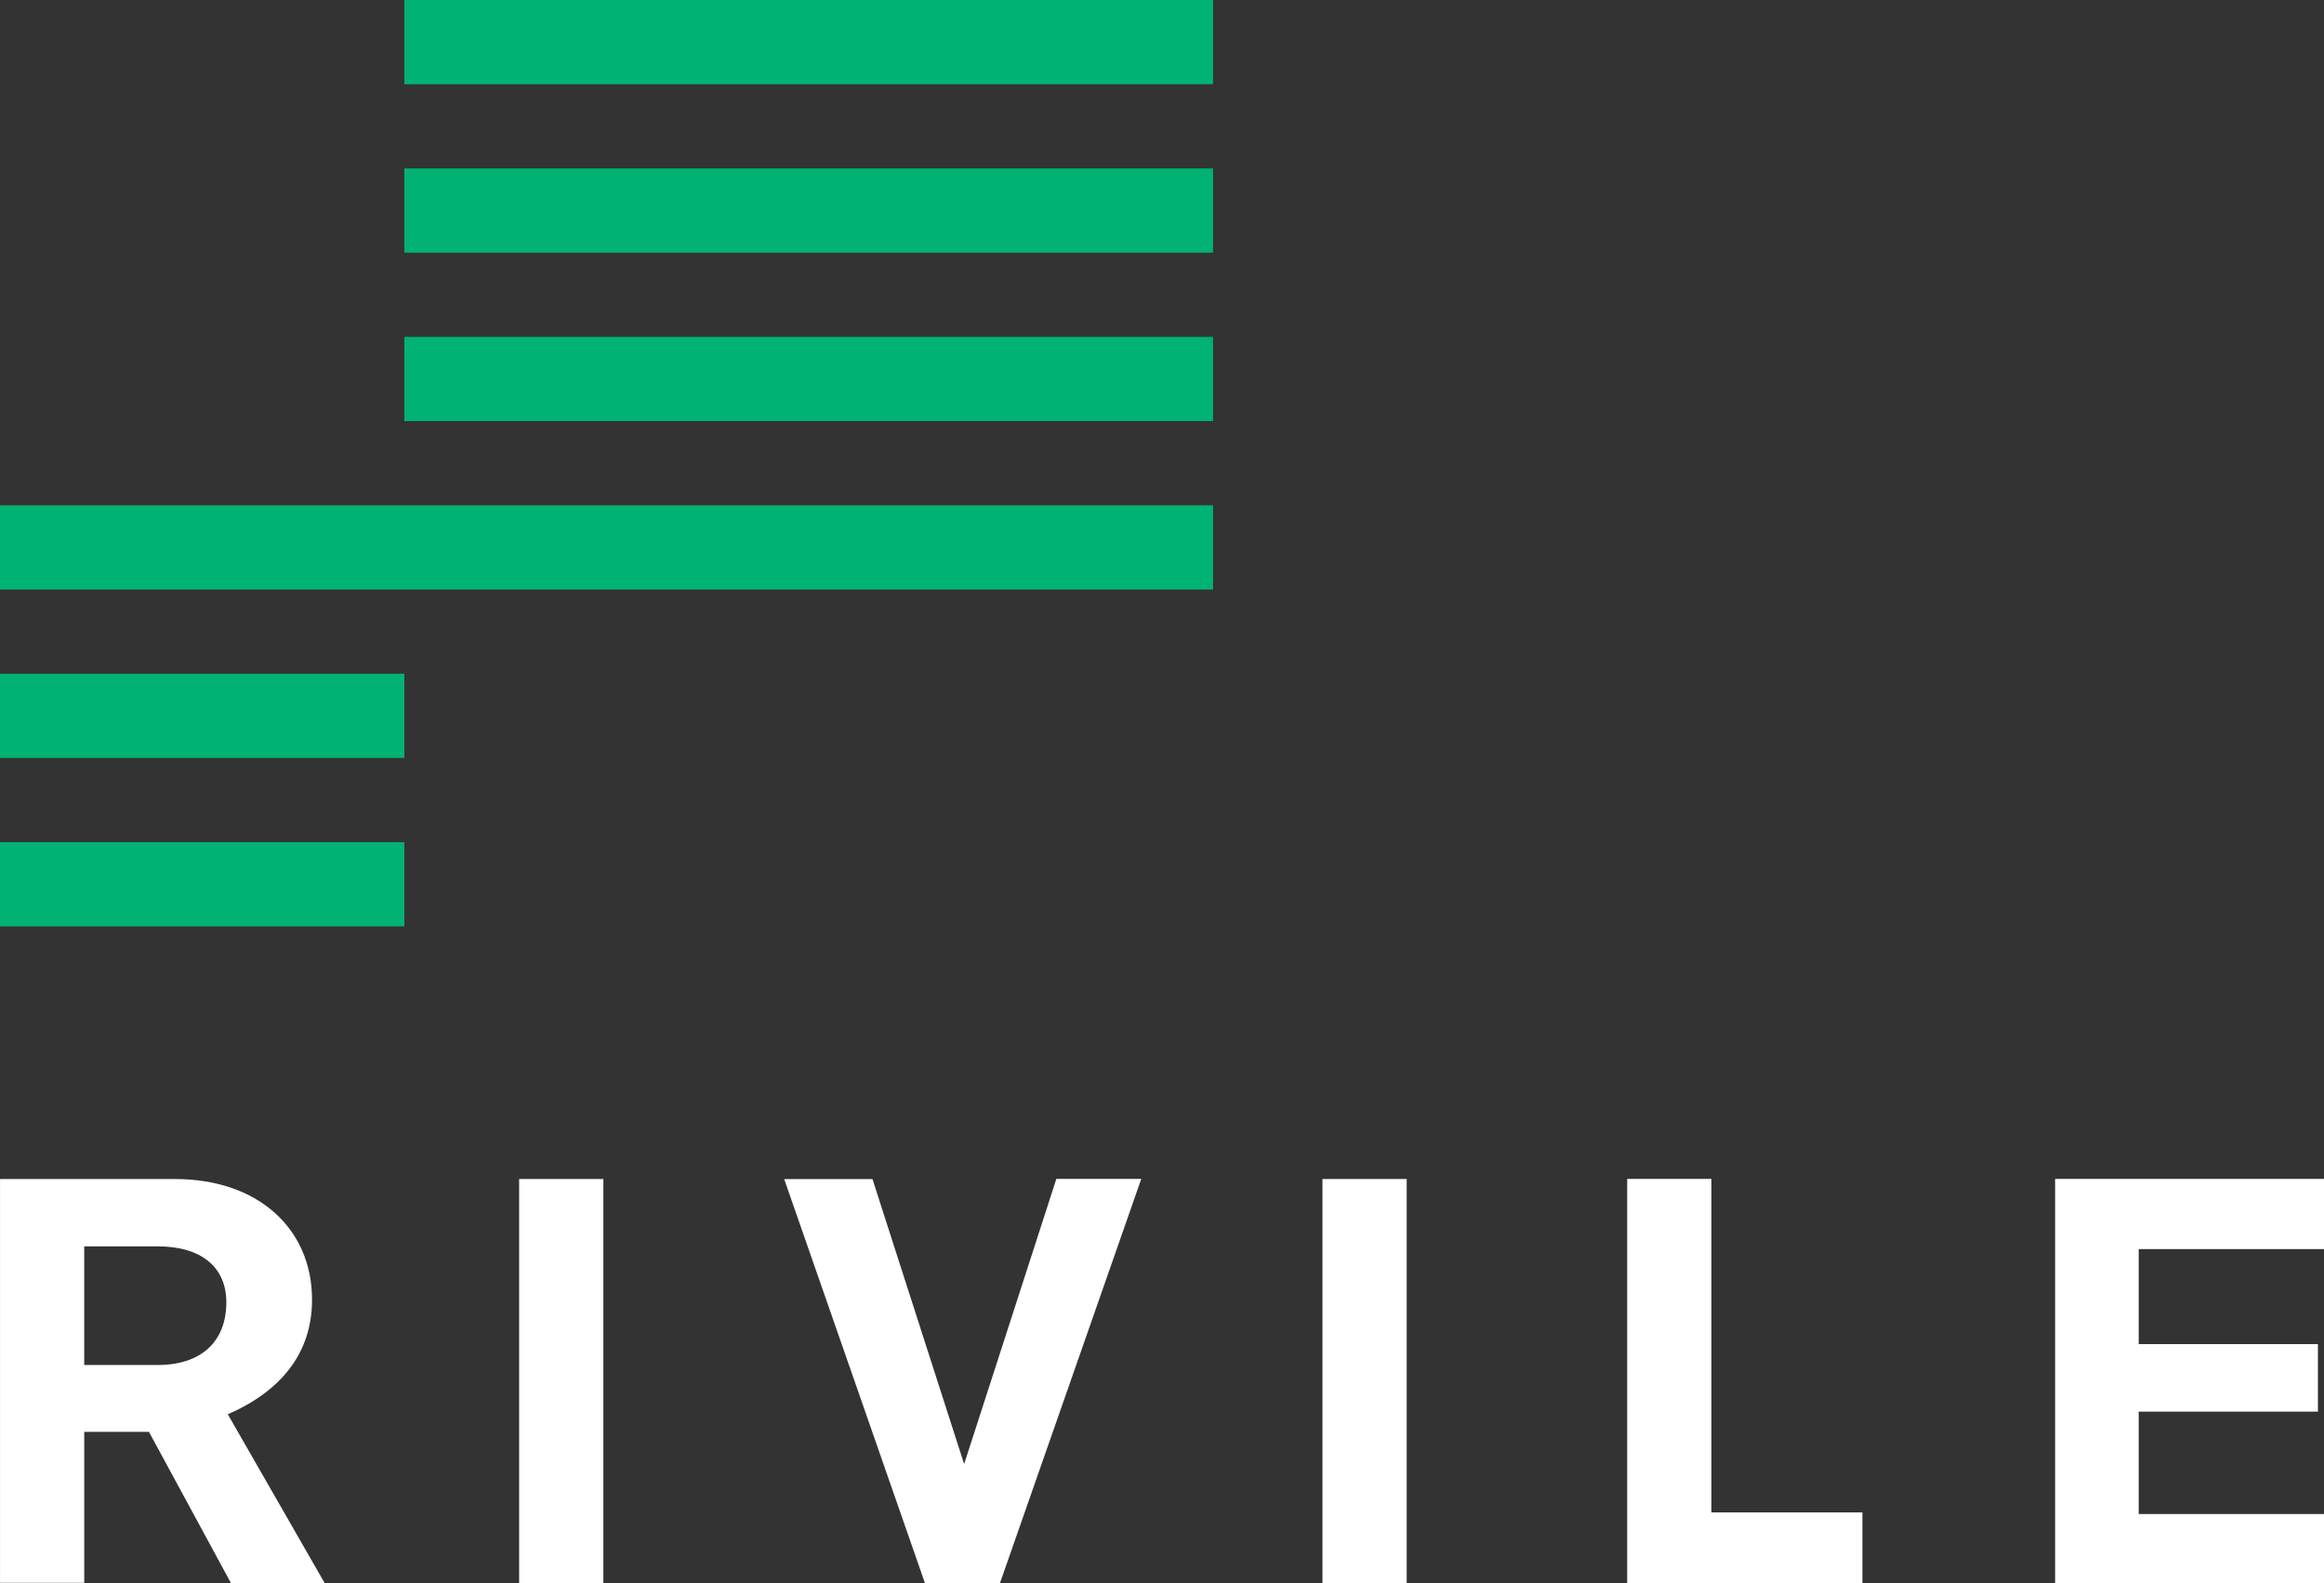
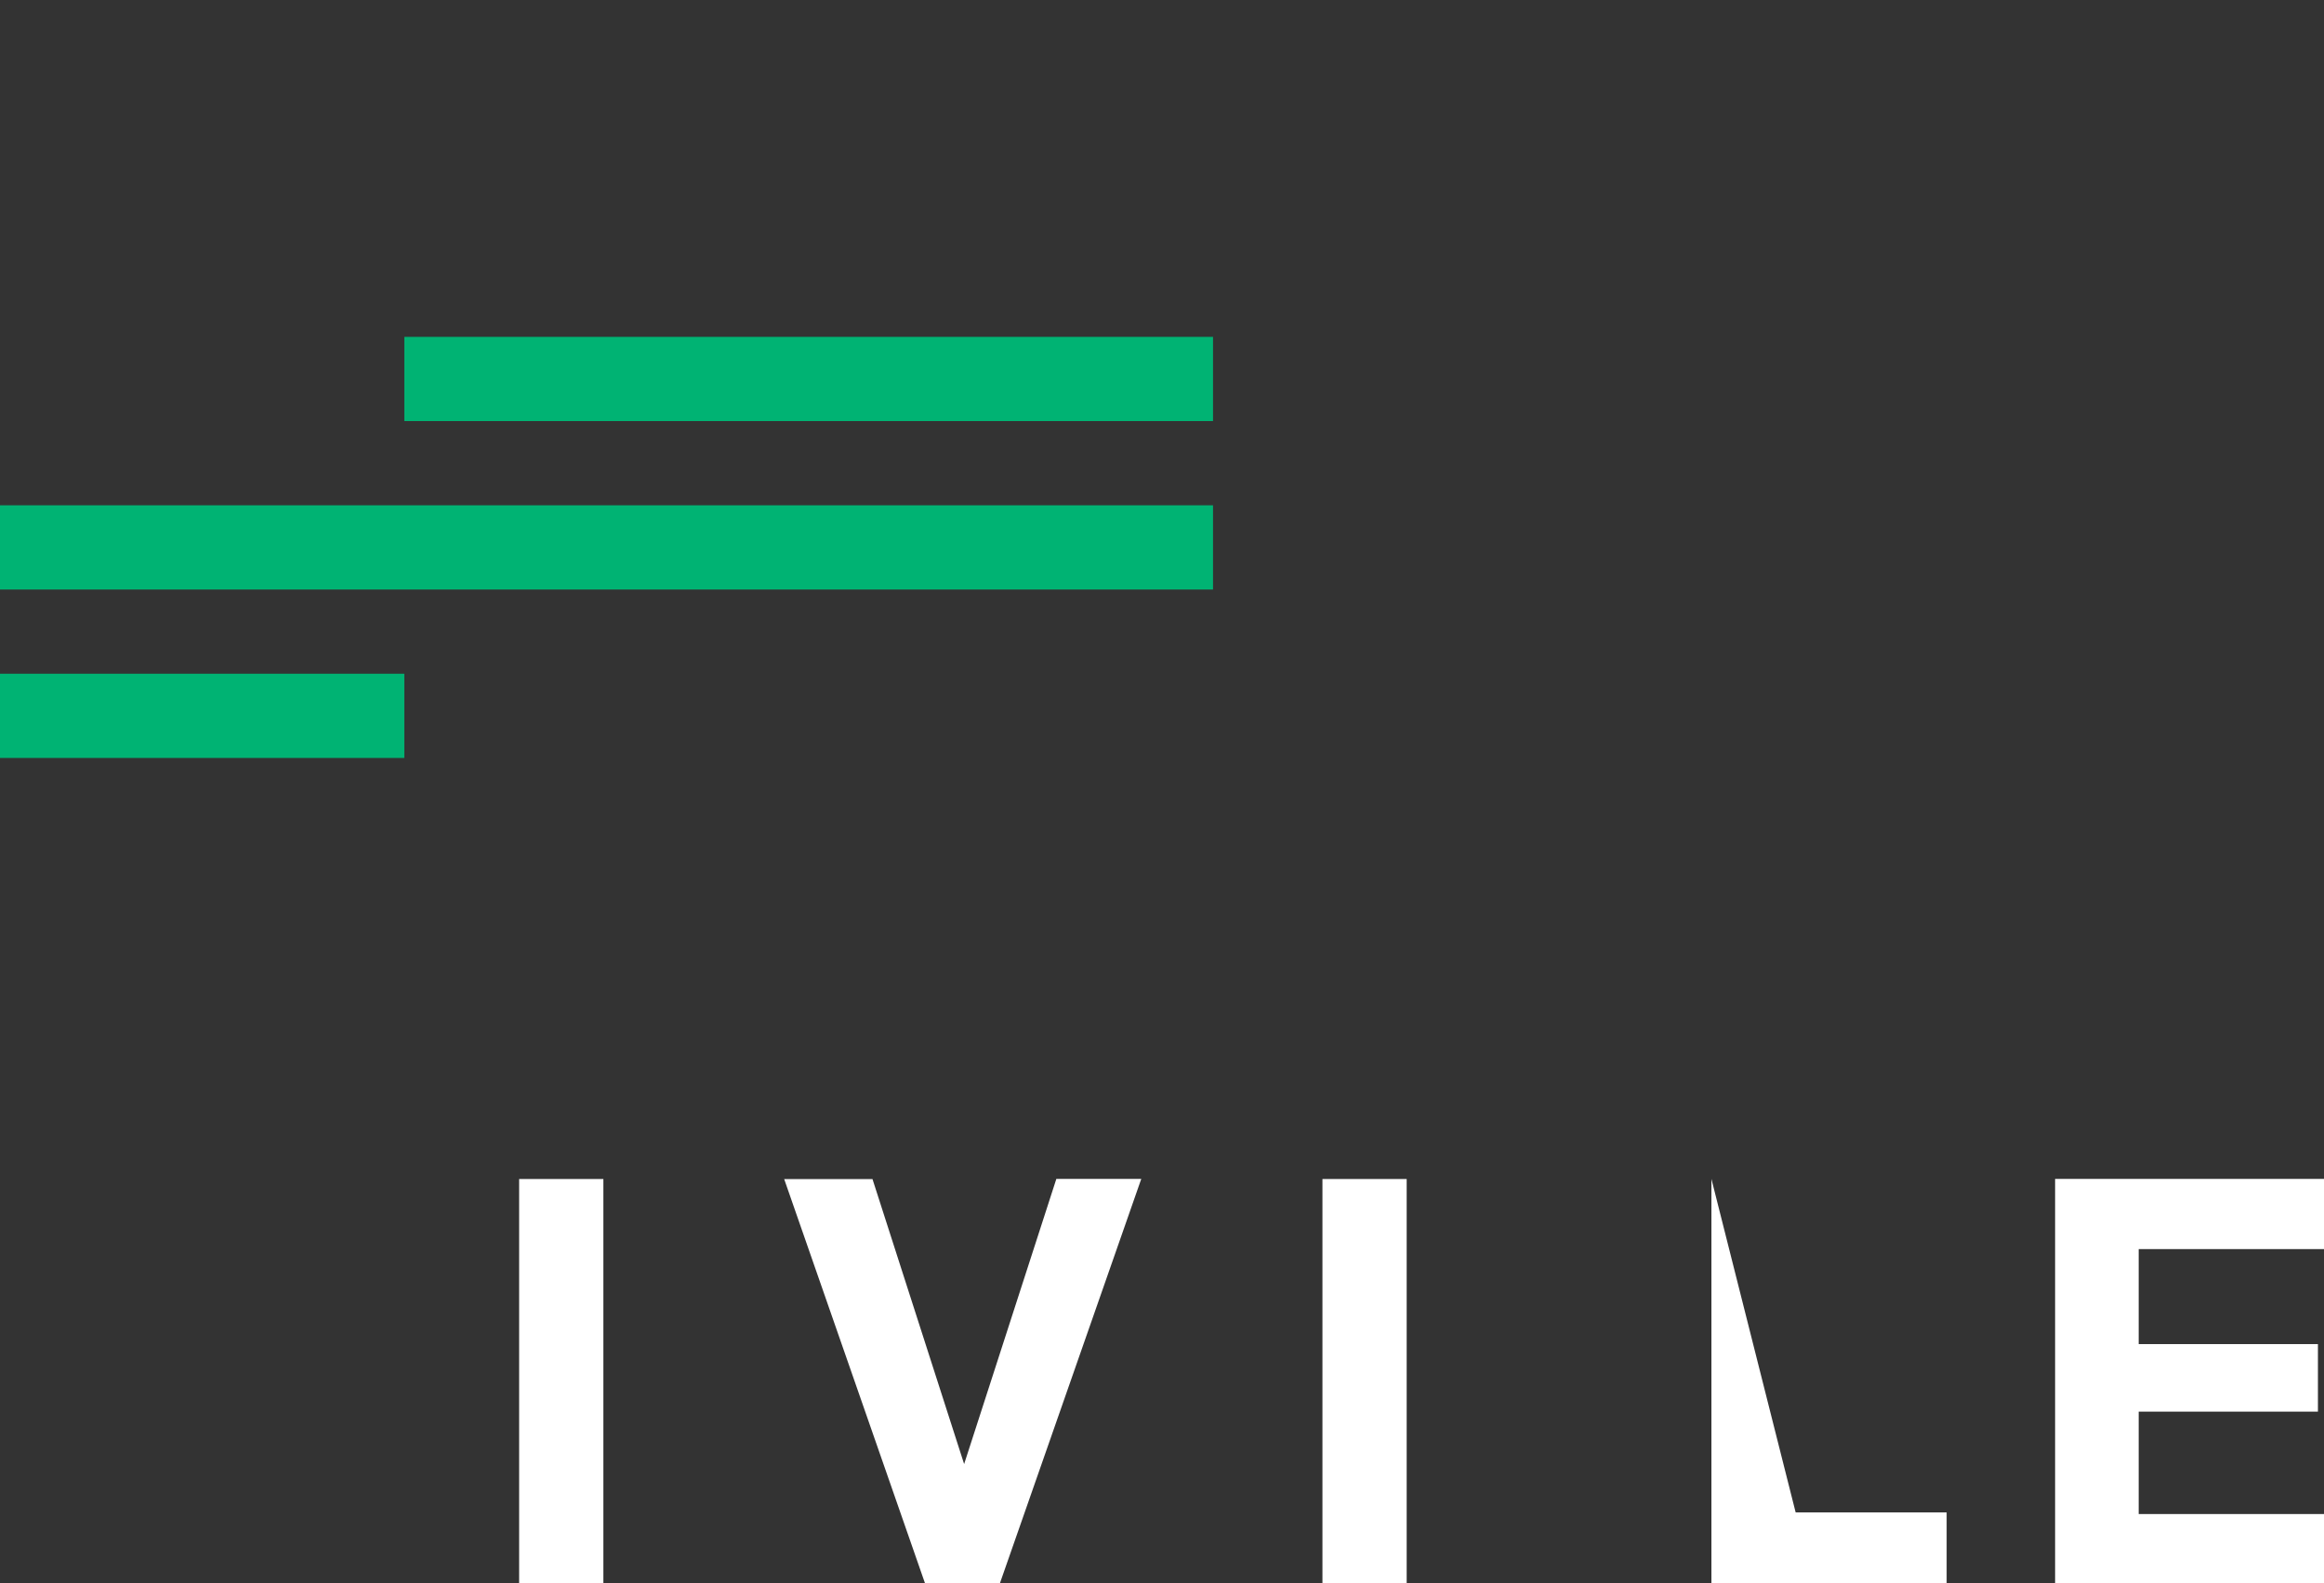
<svg xmlns="http://www.w3.org/2000/svg" viewBox="0 0 88.061 60">
  <rect x="0" y="0" width="88.061" height="60" fill="#333333" stroke="none" />
  <g data-name="Group 143" fill="#fff">
-     <path data-name="Path 301" d="M5.976 51.725H3.191v-4.494h2.785c1.659 0 2.6.792 2.6 2.12 0 1.481-.945 2.375-2.6 2.375m5.847-2.477c0-2.707-2.068-4.57-5.183-4.57H.001v15.3h3.191v-5.72h2.452l3.115 5.745h3.551l-3.678-6.41c1.993-.868 3.192-2.3 3.192-4.341" />
    <path data-name="Rectangle 399" d="M19.671 44.678h3.192v15.321h-3.192z" />
    <path data-name="Path 302" d="M36.533 55.48l-3.473-10.8h-3.346l5.338 15.322h2.835l5.358-15.328h-3.218z" />
    <path data-name="Rectangle 400" d="M50.11 44.678h3.192v15.321H50.11z" />
-     <path data-name="Path 303" d="M64.849 44.674h-3.192v15.321h8.913v-2.682h-5.721z" />
+     <path data-name="Path 303" d="M64.849 44.674v15.321h8.913v-2.682h-5.721z" />
    <path data-name="Path 304" d="M88.061 47.334v-2.66H77.872v15.322h10.189v-2.622h-7.022v-3.881h6.792v-2.559h-6.792v-3.6z" />
  </g>
  <g data-name="Group 144" fill="#00b373">
-     <path data-name="Rectangle 401" d="M15.321 6.383h30.643v3.192H15.321z" />
-     <path data-name="Rectangle 402" d="M0 31.913h15.321v3.192H0z" />
    <path data-name="Rectangle 403" d="M0 25.531h15.321v3.192H0z" />
    <path data-name="Rectangle 404" d="M0 19.148h45.964v3.192H0z" />
    <path data-name="Rectangle 405" d="M15.321 12.765h30.643v3.192H15.321z" />
-     <path data-name="Rectangle 406" d="M15.321 0h30.643v3.192H15.321z" />
  </g>
</svg>